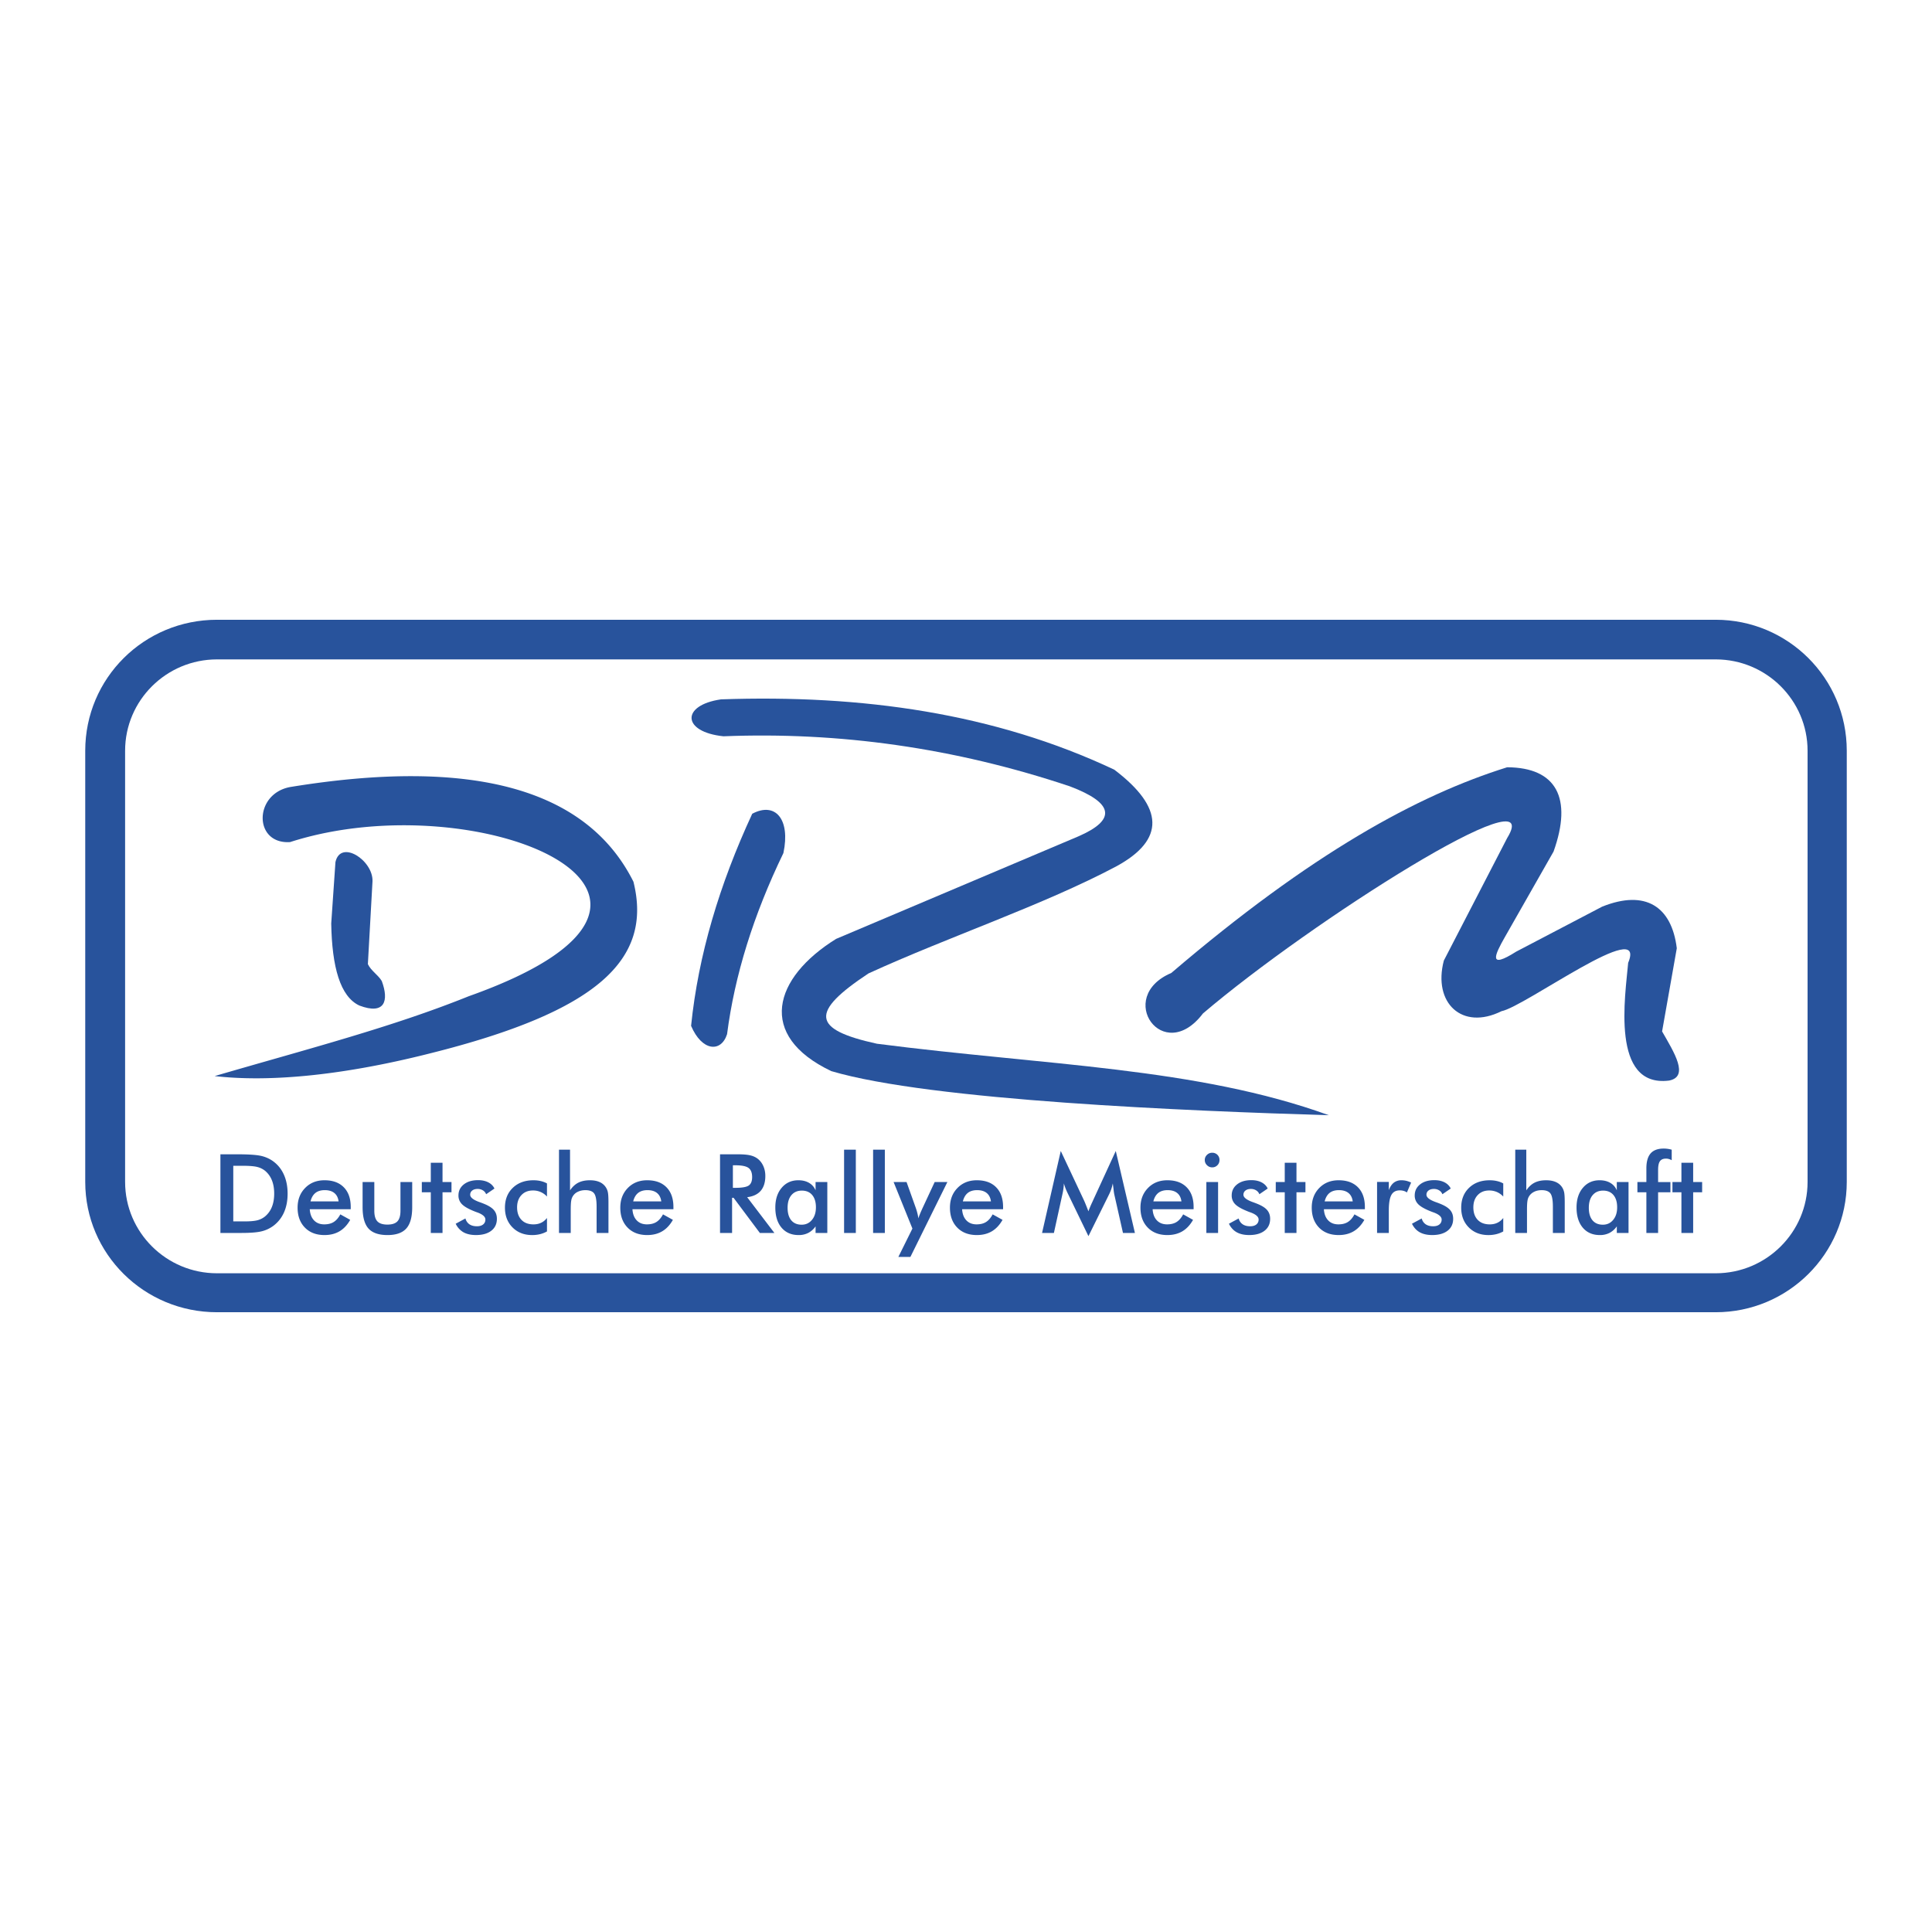
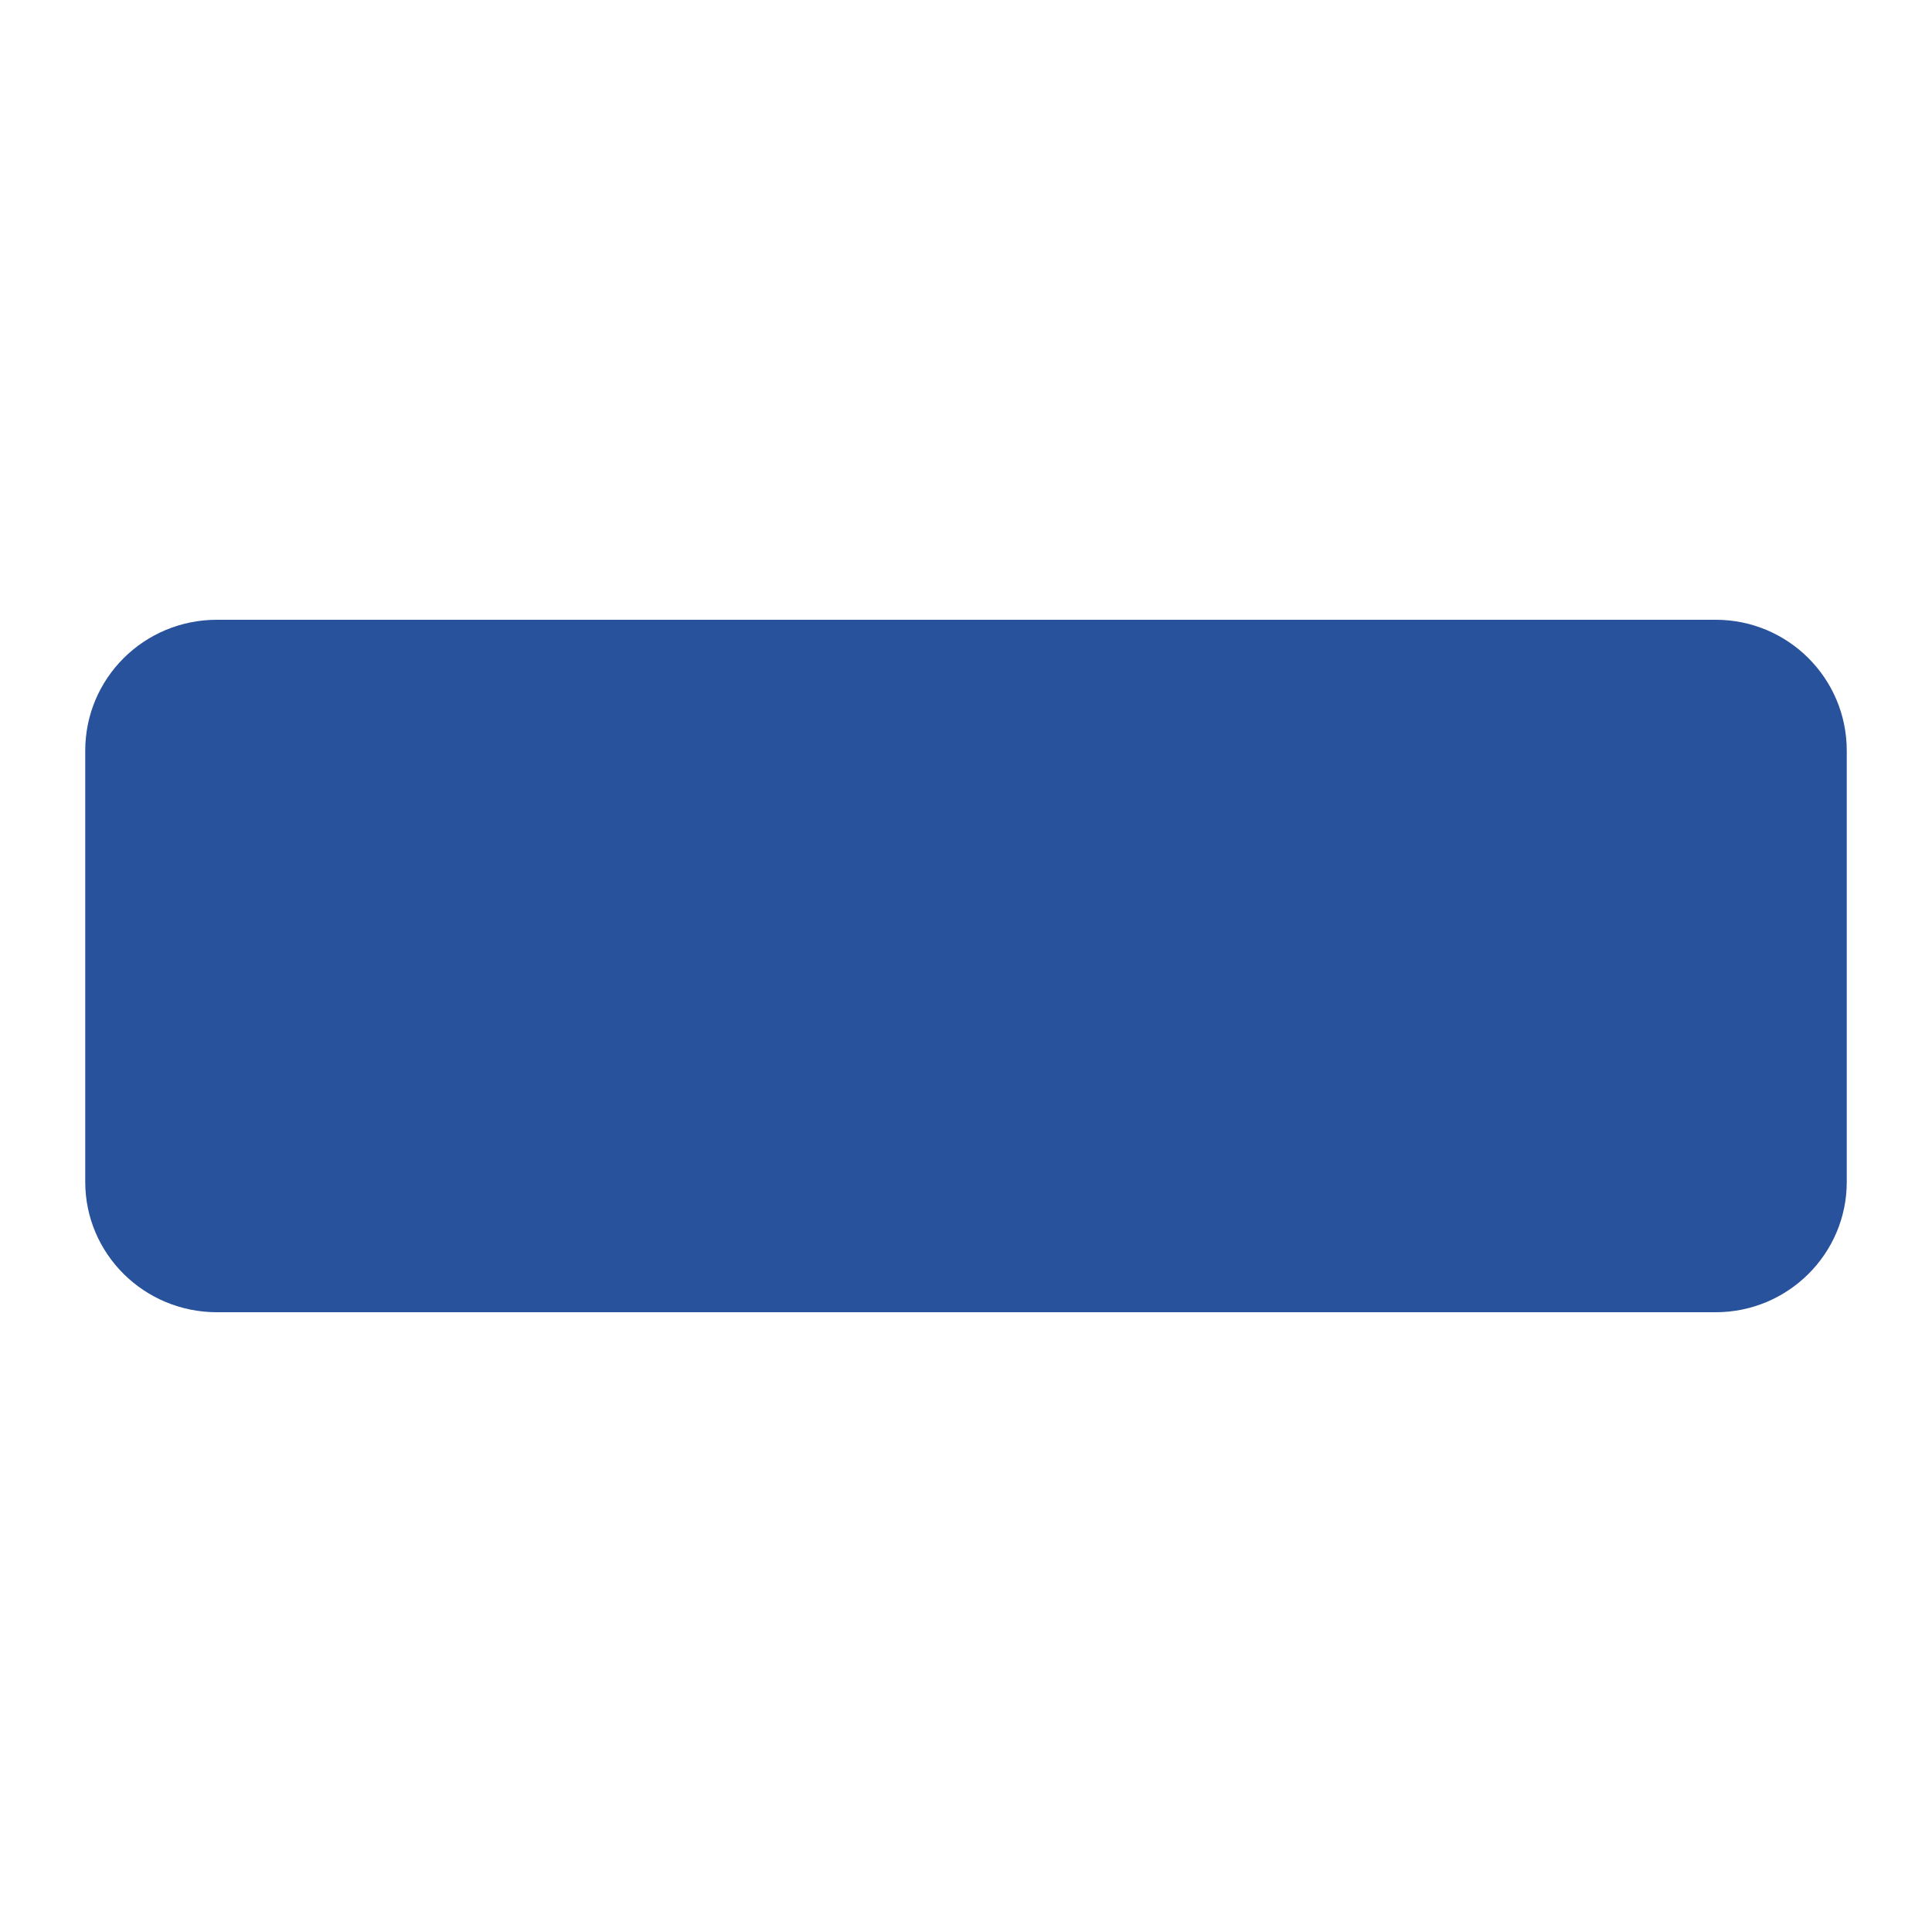
<svg xmlns="http://www.w3.org/2000/svg" width="2500" height="2500" viewBox="0 0 192.756 192.756">
  <g fill-rule="evenodd" clip-rule="evenodd">
    <path fill="#fff" d="M0 0h192.756v192.756H0V0z" />
    <path d="M21.65 61.834h149.524c7.213 0 13.078 5.83 13.078 13.067v43.021c0 7.17-5.865 13-13.078 13H21.65c-7.281 0-13.146-5.83-13.146-13V74.901c0-7.237 5.865-13.067 13.146-13.067z" fill="#28539c" />
-     <path d="M171.174 65.788c5.057 0 9.168 4.087 9.168 9.113v43.021c0 5.026-4.111 9.113-9.168 9.113H21.65c-5.056 0-9.168-4.087-9.168-9.113V74.901c0-5.026 4.113-9.113 9.168-9.113h149.524z" fill="#fff" />
    <path d="M23.274 121.86h1.079c.593 0 1.039-.038 1.335-.116.296-.079.554-.213.774-.397a2.36 2.36 0 0 0 .67-.946c.149-.376.224-.815.224-1.317 0-.499-.075-.938-.224-1.315a2.368 2.368 0 0 0-.67-.946 2.016 2.016 0 0 0-.801-.396c-.311-.078-.799-.117-1.459-.117h-.928v5.55zm-1.283 1.154v-7.849h1.73c1.127 0 1.917.058 2.376.169.459.113.86.302 1.206.565.457.348.803.792 1.038 1.336.236.543.354 1.164.354 1.858 0 .697-.118 1.315-.354 1.854-.235.537-.582.98-1.038 1.331a3.25 3.25 0 0 1-1.178.565c-.441.112-1.126.169-2.058.169h-2.076v.002zm13.002-2.37h-4.088c.03.477.171.846.427 1.113.254.266.594.398 1.02.398.377 0 .692-.078.942-.236.252-.157.472-.411.659-.761l.987.547c-.288.511-.644.892-1.068 1.142-.425.251-.922.375-1.495.375-.819 0-1.473-.248-1.957-.744-.486-.498-.729-1.16-.729-1.989 0-.798.25-1.451.753-1.965.5-.513 1.145-.769 1.933-.769.823 0 1.465.234 1.925.703.461.468.69 1.123.69 1.967v.219h.001zm-1.213-.783c-.046-.364-.188-.643-.422-.833-.233-.191-.552-.287-.959-.287-.385 0-.694.093-.928.278-.233.187-.397.466-.491.842h2.8zm3.565-1.928v2.861c0 .494.104.848.308 1.062s.537.321.998.321c.458 0 .791-.107.996-.321.204-.214.307-.567.307-1.062v-2.861h1.171v2.514c0 .972-.195 1.678-.587 2.117-.392.438-1.018.658-1.877.658-.873 0-1.506-.218-1.898-.652-.392-.438-.587-1.145-.587-2.123v-2.514h1.169zm5.635 5.081v-4.062h-.895v-1.019h.895v-1.925h1.17v1.925h.895v1.019h-.895v4.062h-1.17zm2.485-.923l.97-.525c.072.255.205.447.399.581.195.132.444.197.751.197.261 0 .467-.06.616-.18s.225-.283.225-.49c0-.276-.265-.512-.797-.708a5.832 5.832 0 0 1-.416-.16c-.547-.226-.93-.454-1.146-.687a1.192 1.192 0 0 1-.326-.848c0-.453.179-.821.537-1.105.357-.281.831-.422 1.419-.422.396 0 .735.073 1.018.218.281.145.488.35.617.618l-.831.569a.76.76 0 0 0-.32-.385.974.974 0 0 0-.532-.143c-.222 0-.401.053-.536.159a.507.507 0 0 0-.202.421c0 .264.302.505.905.725.192.067.339.123.442.166.471.186.808.396 1.011.63.204.234.305.524.305.876 0 .508-.186.904-.556 1.191s-.88.432-1.531.432c-.501 0-.915-.093-1.247-.277a1.906 1.906 0 0 1-.775-.853zm9.108-2.711a1.853 1.853 0 0 0-1.403-.605c-.477 0-.86.153-1.148.461-.287.307-.431.714-.431 1.222 0 .529.146.944.435 1.246s.688.452 1.2.452c.284 0 .538-.053.76-.159.223-.104.417-.265.587-.479v1.342c-.216.12-.447.212-.692.272a3.257 3.257 0 0 1-.786.091c-.8 0-1.454-.254-1.958-.761-.506-.507-.758-1.165-.758-1.973 0-.817.262-1.479.784-1.979.523-.503 1.208-.754 2.052-.754.265 0 .51.026.732.079.223.051.433.129.626.237v1.308zm1.198 3.634v-8.309h1.101v4.059c.234-.352.508-.606.825-.768.316-.16.702-.241 1.154-.241.381 0 .706.06.974.18a1.412 1.412 0 0 1 .822 1.02c.039.187.059.513.059.976v3.083h-1.182v-2.611c0-.668-.082-1.112-.245-1.332s-.455-.329-.871-.329c-.274 0-.518.05-.73.15a1.146 1.146 0 0 0-.685.893c-.035.19-.051.496-.051.913v2.316h-1.171zm11.416-2.37h-4.088c.029.477.171.846.427 1.113.254.266.595.398 1.02.398.377 0 .692-.078.942-.236.252-.157.471-.411.659-.761l.987.547c-.287.511-.644.892-1.068 1.142-.425.251-.922.375-1.494.375-.819 0-1.473-.248-1.957-.744-.486-.498-.729-1.16-.729-1.989 0-.798.25-1.451.752-1.965.5-.513 1.145-.769 1.933-.769.822 0 1.465.234 1.925.703.46.468.69 1.123.69 1.967v.219h.001zm-1.213-.783c-.046-.364-.188-.643-.422-.833-.233-.191-.552-.287-.958-.287-.385 0-.694.093-.928.278-.234.187-.398.466-.492.842h2.8zm7.146-1.35h.232c.679 0 1.13-.079 1.353-.236s.335-.436.335-.836c0-.432-.12-.735-.359-.913-.24-.178-.683-.266-1.329-.266h-.232v2.251zm-.081.991v3.512h-1.202v-7.849h1.79c.524 0 .933.035 1.222.104.289.067.536.179.742.337.245.19.433.435.566.735.133.3.199.627.199.986 0 .627-.153 1.119-.458 1.477-.305.354-.759.568-1.354.64l2.718 3.57h-1.45l-2.626-3.512h-.147zm9.502 3.512H81.37v-.659a2.038 2.038 0 0 1-.731.653 2.048 2.048 0 0 1-.957.214c-.722 0-1.29-.245-1.706-.737-.415-.49-.622-1.163-.622-2.018 0-.811.211-1.466.637-1.964.423-.499.977-.748 1.66-.748.416 0 .773.086 1.069.26.296.174.514.422.65.746v-.828h1.171v5.081zm-1.137-2.558c0-.525-.124-.934-.371-1.229-.247-.293-.591-.439-1.033-.439s-.79.152-1.044.455c-.252.302-.378.721-.378 1.256 0 .54.122.955.366 1.25.245.293.589.439 1.035.439.422 0 .764-.159 1.027-.478.265-.317.398-.734.398-1.254zm2.81-5.751h1.171v8.308h-1.171v-8.308zm2.895 0h1.171v8.308h-1.171v-8.308zm3.721 10.7h-1.202l1.403-2.831-1.877-4.642h1.293l.939 2.631a5.61 5.61 0 0 1 .244.997c.045-.178.158-.463.333-.853l.027-.064 1.263-2.711h1.267l-3.69 7.473zm9.248-4.761h-4.089c.03.477.171.846.427 1.113.254.266.593.398 1.019.398.379 0 .693-.078.943-.236.252-.157.471-.411.658-.761l.986.547c-.287.511-.645.892-1.066 1.142-.426.251-.922.375-1.494.375-.82 0-1.474-.248-1.958-.744-.486-.498-.729-1.16-.729-1.989 0-.798.25-1.451.753-1.965.501-.513 1.145-.769 1.934-.769.822 0 1.465.234 1.924.703.461.468.691 1.123.691 1.967v.219h.001zm-1.213-.783c-.047-.364-.189-.643-.422-.833-.234-.191-.553-.287-.959-.287-.385 0-.694.093-.928.278-.234.187-.397.466-.492.842h2.801zm12.301-.722a6.224 6.224 0 0 1-.07-.505 44.53 44.53 0 0 0-.074-.567 4.19 4.19 0 0 1-.362 1.083l-2.066 4.181-2.064-4.267a6.407 6.407 0 0 1-.225-.511 6.782 6.782 0 0 1-.164-.486 5.054 5.054 0 0 1-.041.516 5.907 5.907 0 0 1-.104.567l-.848 3.864h-1.182l1.867-8.181 2.328 4.953c.037.078.092.208.166.391.074.184.162.408.266.676.076-.225.195-.511.355-.858a6.34 6.34 0 0 0 .098-.214l2.275-4.947 1.91 8.181h-1.191l-.874-3.876zm7.918 1.505h-4.088c.029.477.17.846.426 1.113.254.266.594.398 1.02.398.377 0 .693-.078.943-.236.252-.157.471-.411.658-.761l.986.547c-.287.511-.645.892-1.066 1.142-.426.251-.922.375-1.496.375-.818 0-1.471-.248-1.955-.744-.486-.498-.73-1.16-.73-1.989 0-.798.25-1.451.754-1.965.5-.513 1.145-.769 1.932-.769.824 0 1.467.234 1.926.703.461.468.691 1.123.691 1.967v.219h-.001zm-1.215-.783c-.045-.364-.186-.643-.42-.833-.234-.191-.553-.287-.959-.287-.385 0-.693.093-.928.278-.234.187-.398.466-.492.842h2.799zm2.332-4.127a.69.69 0 0 1 .219-.511.717.717 0 0 1 .52-.213.706.706 0 0 1 .729.724c0 .207-.07.381-.209.522a.707.707 0 0 1-.52.212.711.711 0 0 1-.52-.218.694.694 0 0 1-.219-.516zm.156 2.199h1.17v5.08h-1.17v-5.08zm2.252 4.158l.971-.525c.072.255.205.447.4.581.195.132.443.197.75.197.262 0 .467-.06.617-.18a.6.6 0 0 0 .225-.49c0-.276-.266-.512-.797-.708a5.647 5.647 0 0 1-.416-.16c-.547-.226-.93-.454-1.148-.687a1.195 1.195 0 0 1-.324-.848c0-.453.178-.821.537-1.105.357-.281.83-.422 1.42-.422.395 0 .734.073 1.018.218.281.145.488.35.615.618l-.83.569a.756.756 0 0 0-.32-.385.97.97 0 0 0-.531-.143c-.223 0-.4.053-.535.159a.505.505 0 0 0-.203.421c0 .264.303.505.906.725.191.067.338.123.441.166.471.186.809.396 1.012.63s.305.524.305.876c0 .508-.186.904-.557 1.191-.369.287-.879.432-1.531.432-.5 0-.914-.093-1.246-.277-.333-.187-.591-.47-.779-.853zm5.569.923v-4.062h-.896v-1.019h.896v-1.925h1.17v1.925h.895v1.019h-.895v4.062h-1.17zm7.994-2.37h-4.088c.029.477.172.846.428 1.113.254.266.594.398 1.02.398.377 0 .691-.078.943-.236.252-.157.471-.411.658-.761l.986.547c-.287.511-.645.892-1.068 1.142-.424.251-.922.375-1.494.375-.818 0-1.473-.248-1.957-.744-.484-.498-.729-1.16-.729-1.989 0-.798.25-1.451.752-1.965.502-.513 1.146-.769 1.934-.769.822 0 1.465.234 1.926.703.461.468.689 1.123.689 1.967v.219zm-1.213-.783c-.045-.364-.188-.643-.422-.833-.232-.191-.551-.287-.957-.287-.385 0-.695.093-.93.278-.232.187-.396.466-.49.842h2.799zm3.603-1.12c.125-.335.291-.584.498-.745a1.22 1.22 0 0 1 .77-.241c.164 0 .328.02.488.059.16.04.316.097.471.172l-.422.986a1.014 1.014 0 0 0-.326-.157 1.343 1.343 0 0 0-.389-.051c-.389 0-.668.153-.836.462-.17.31-.254.829-.254 1.557v2.231h-1.172v-5.093h1.172v.82zm2.309 3.35l.969-.525c.072.255.205.447.4.581.195.132.443.197.75.197.262 0 .469-.06.617-.18s.225-.283.225-.49c0-.276-.266-.512-.797-.708a6.029 6.029 0 0 1-.416-.16c-.547-.226-.93-.454-1.146-.687a1.188 1.188 0 0 1-.326-.848c0-.453.178-.821.537-1.105.357-.281.83-.422 1.42-.422.395 0 .734.073 1.018.218.281.145.488.35.617.618l-.832.569a.756.756 0 0 0-.32-.385.97.97 0 0 0-.531-.143c-.223 0-.4.053-.535.159a.505.505 0 0 0-.203.421c0 .264.303.505.906.725.191.067.34.123.441.166.471.186.809.396 1.012.63s.305.524.305.876c0 .508-.186.904-.555 1.191-.371.287-.881.432-1.533.432-.5 0-.914-.093-1.246-.277-.332-.187-.589-.47-.777-.853zm9.108-2.711a1.869 1.869 0 0 0-.627-.45 1.926 1.926 0 0 0-.775-.155c-.477 0-.859.153-1.148.461-.287.307-.432.714-.432 1.222 0 .529.145.944.434 1.246s.689.452 1.201.452c.283 0 .537-.053.76-.159.223-.104.418-.265.588-.479v1.342c-.217.12-.447.212-.693.272s-.508.091-.785.091c-.801 0-1.453-.254-1.959-.761s-.758-1.165-.758-1.973c0-.817.262-1.479.783-1.979.523-.503 1.209-.754 2.053-.754.266 0 .51.026.732.079.225.051.434.129.627.237v1.308h-.001zm1.197 3.634v-8.309h1.102v4.059c.234-.352.508-.606.824-.768.316-.16.701-.241 1.154-.241.381 0 .705.06.975.18.266.12.477.298.627.533.09.14.154.303.195.487.039.187.059.513.059.976v3.083h-1.182v-2.611c0-.668-.08-1.112-.244-1.332s-.455-.329-.871-.329c-.273 0-.518.05-.73.15s-.383.241-.504.422a1.133 1.133 0 0 0-.182.471c-.035.19-.051.496-.051.913v2.316h-1.172zm11.303 0h-1.17v-.659a2.052 2.052 0 0 1-.73.653 2.059 2.059 0 0 1-.959.214c-.721 0-1.289-.245-1.705-.737-.414-.49-.623-1.163-.623-2.018 0-.811.213-1.466.637-1.964.424-.499.979-.748 1.662-.748.416 0 .771.086 1.068.26s.514.422.65.746v-.828h1.17v5.081zm-1.137-2.558c0-.525-.123-.934-.371-1.229-.246-.293-.59-.439-1.031-.439-.443 0-.791.152-1.045.455-.252.302-.379.721-.379 1.256 0 .54.121.955.365 1.25.246.293.59.439 1.035.439.422 0 .764-.159 1.027-.478.266-.317.399-.734.399-1.254zm2.916 2.558v-4.062h-.895v-1.019h.895v-1.363c0-.675.143-1.173.424-1.495s.721-.483 1.312-.483a2.896 2.896 0 0 1 .793.114v1.05a1.303 1.303 0 0 0-.283-.121 1.041 1.041 0 0 0-.287-.04c-.281 0-.482.087-.604.258-.123.171-.184.461-.184.87v1.211h1.229v1.019h-1.229v4.062h-1.171v-.001zm3.496 0v-4.062h-.895v-1.019h.895v-1.925h1.172v1.925h.895v1.019h-.895v4.062h-1.172zM28.942 84.015c-3.646.236-3.646-4.81 0-5.492 18.196-2.975 29.615.174 34.257 9.447 1.924 7.74-3.519 12.941-20.333 17.136-9.145 2.313-16.359 2.848-21.448 2.253 9.508-2.77 17.714-4.889 25.349-7.965 28.208-10.014.898-21.403-17.825-15.379z" fill="#28539c" />
    <path d="M35.856 100.324c-1.913-.891-2.734-3.837-2.809-8.19.128-2.042.293-4.083.421-6.125.512-2.288 3.766-.186 3.697 1.914l-.462 8.268c.306.657 1.021 1.074 1.386 1.684.735 1.971.311 3.412-2.233 2.449zM68.95 102.35c.718-7.054 2.831-14.107 6.1-21.162 2.312-1.228 3.828.555 3.11 3.923-2.99 6.183-4.864 12.207-5.621 18.071-.599 1.862-2.512 1.704-3.589-.832z" fill="#28539c" />
-     <path d="M72.179 73.46c-4.162-.434-4.241-3.109-.239-3.685 14.024-.488 27.261 1.372 39.23 7.014 4.988 3.778 5.068 6.987.238 9.63-7.289 3.875-16.726 7.023-24.757 10.699-5.846 3.871-5.681 5.585.837 7.015 16.723 2.162 31.936 2.358 45.09 7.133-13.891-.416-39.685-1.457-49.635-4.398-7.466-3.547-5.787-9.308.479-13.196l24.161-10.224c3.83-1.665 3.551-3.329-.838-4.993-11.523-3.856-23.044-5.453-34.566-4.995z" fill="#28539c" />
-     <path d="M120.021 101.111c-3.973 5.246-8.807-1.629-3.16-4.038 13.984-11.949 24.568-17.728 33.51-20.523 4.912.025 6.537 3.074 4.627 8.411l-4.852 8.523c-1.021 1.794-1.715 3.261 1.129 1.458l8.574-4.486c4.346-1.742 6.938.009 7.445 4.15l-1.467 8.299c1.203 2.1 2.73 4.505.697 4.904-5.857.732-4.361-8.503-4.082-11.745 1.953-4.718-10.303 4.38-12.637 4.822-3.932 1.954-6.863-.817-5.754-5.047l6.318-12.225c4.094-6.676-19.549 8.298-30.348 17.497z" fill="#28539c" />
  </g>
</svg>